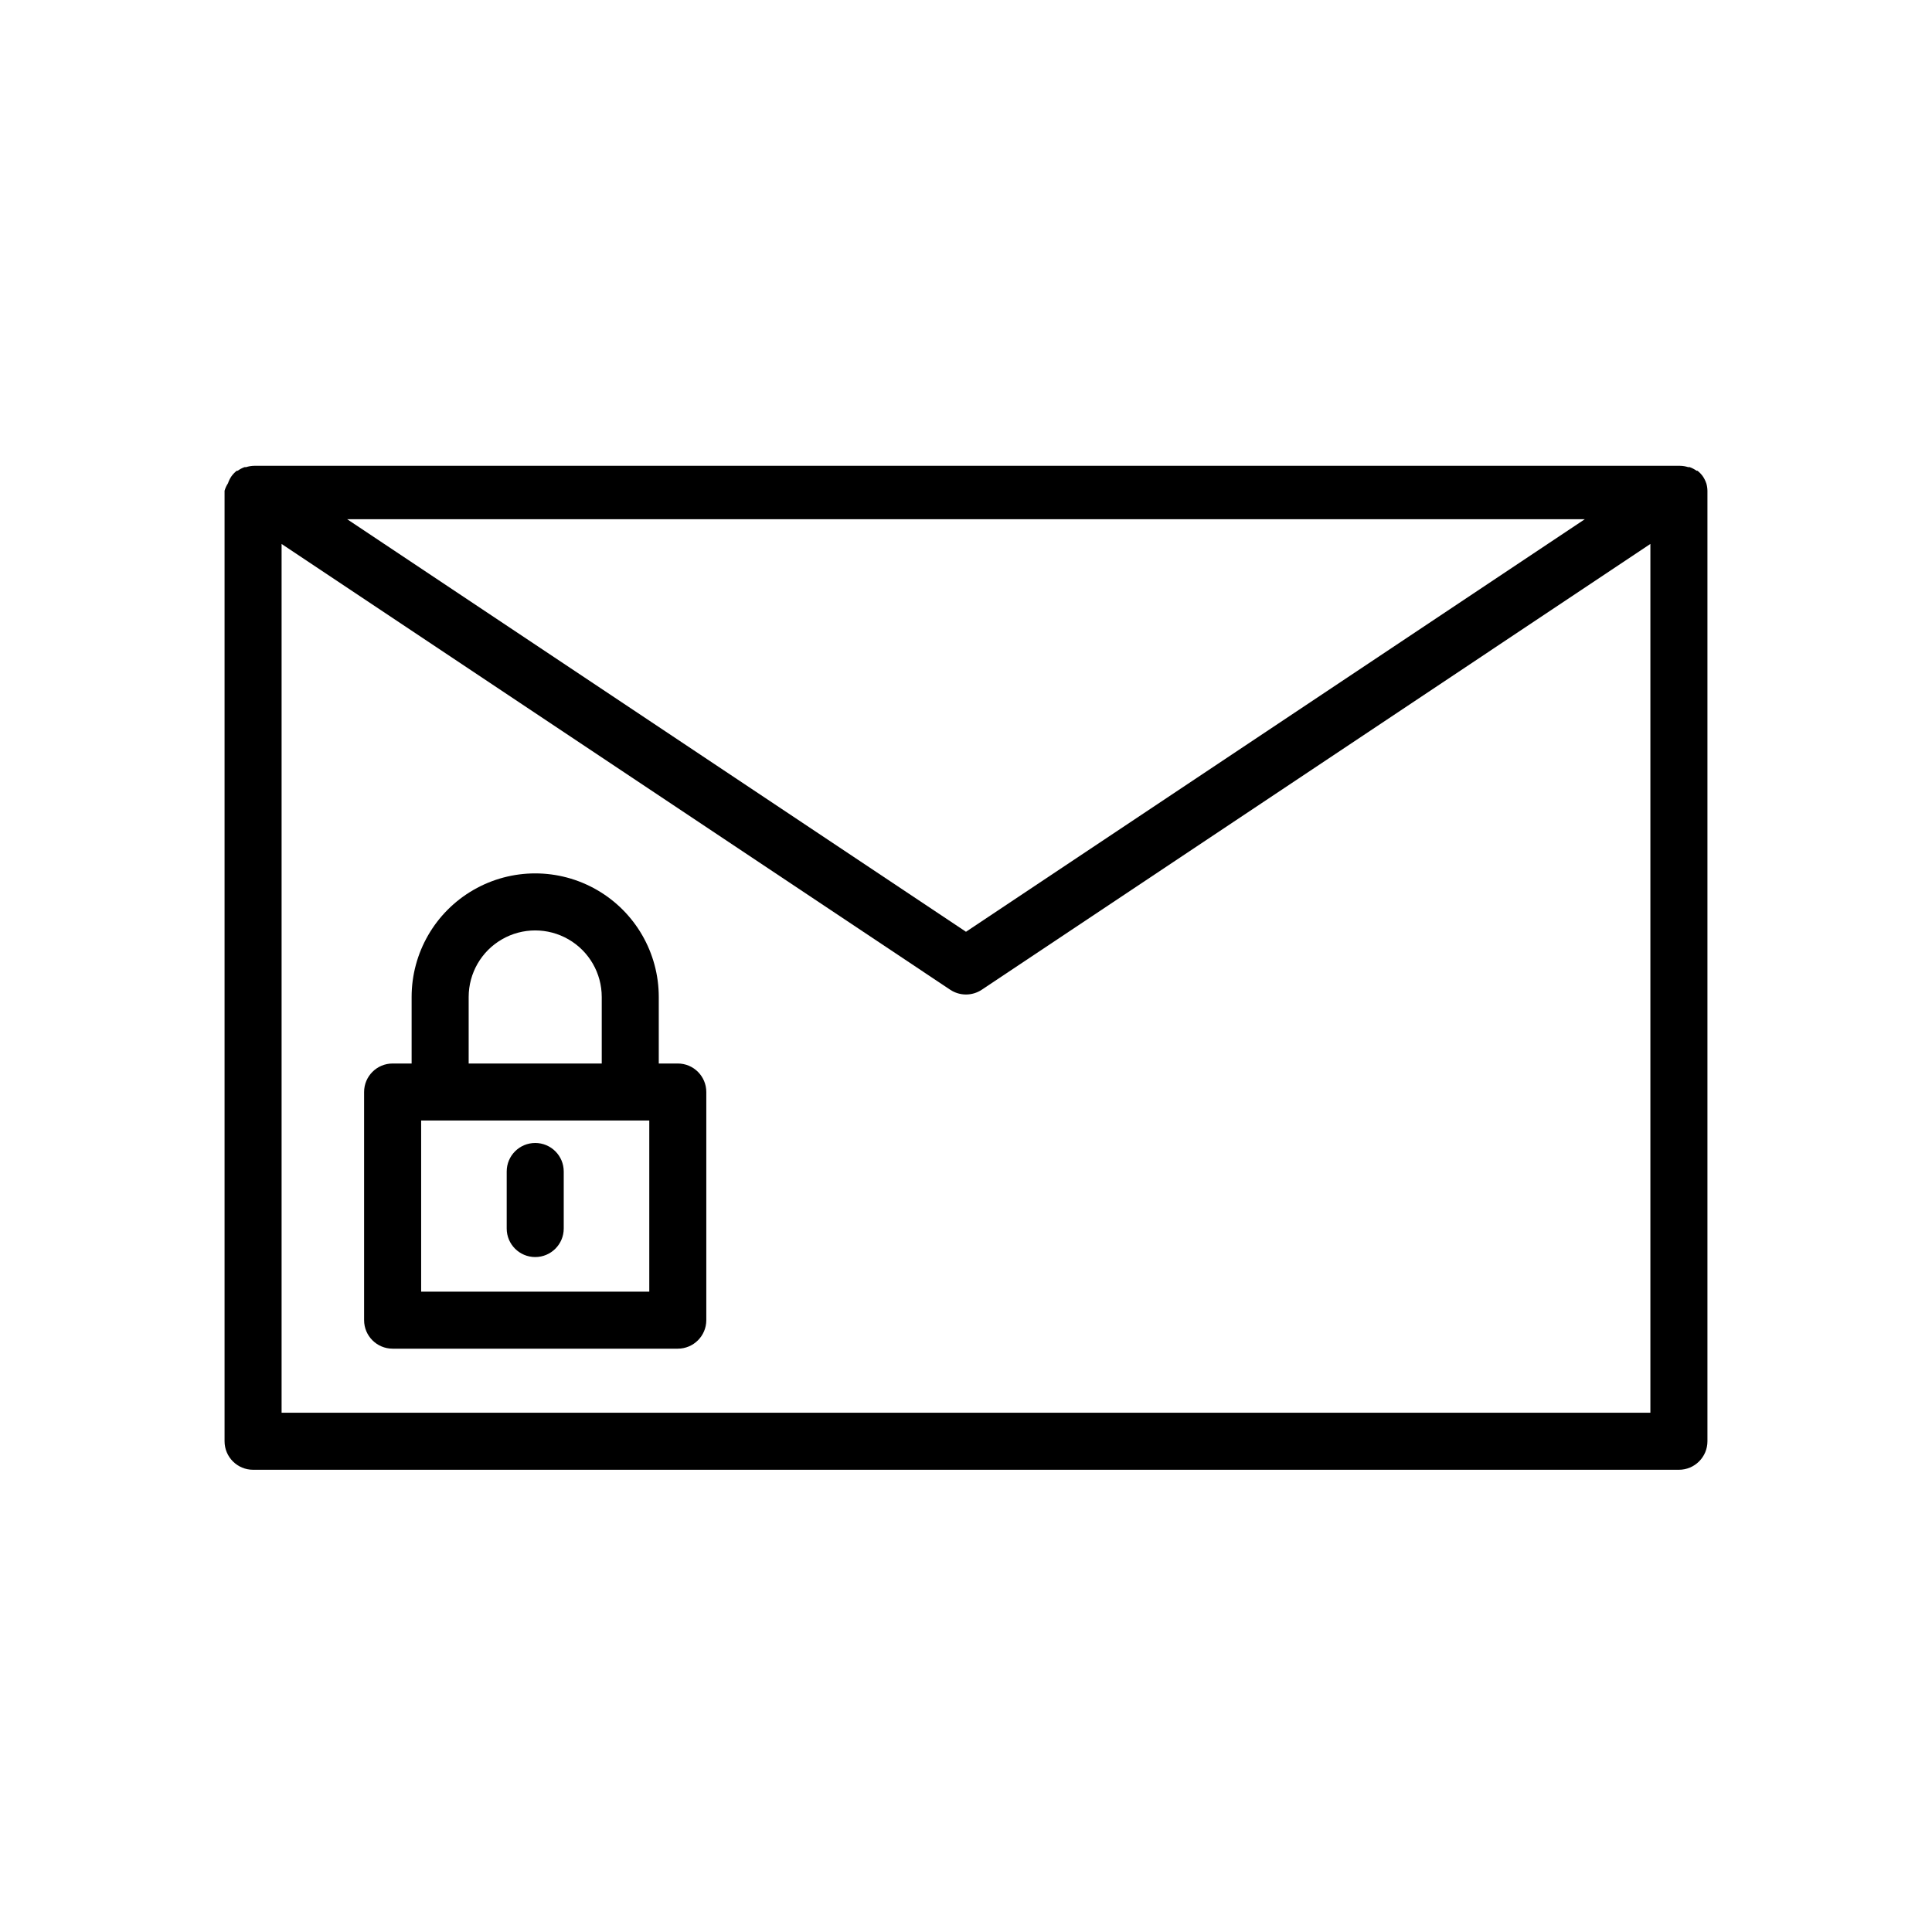
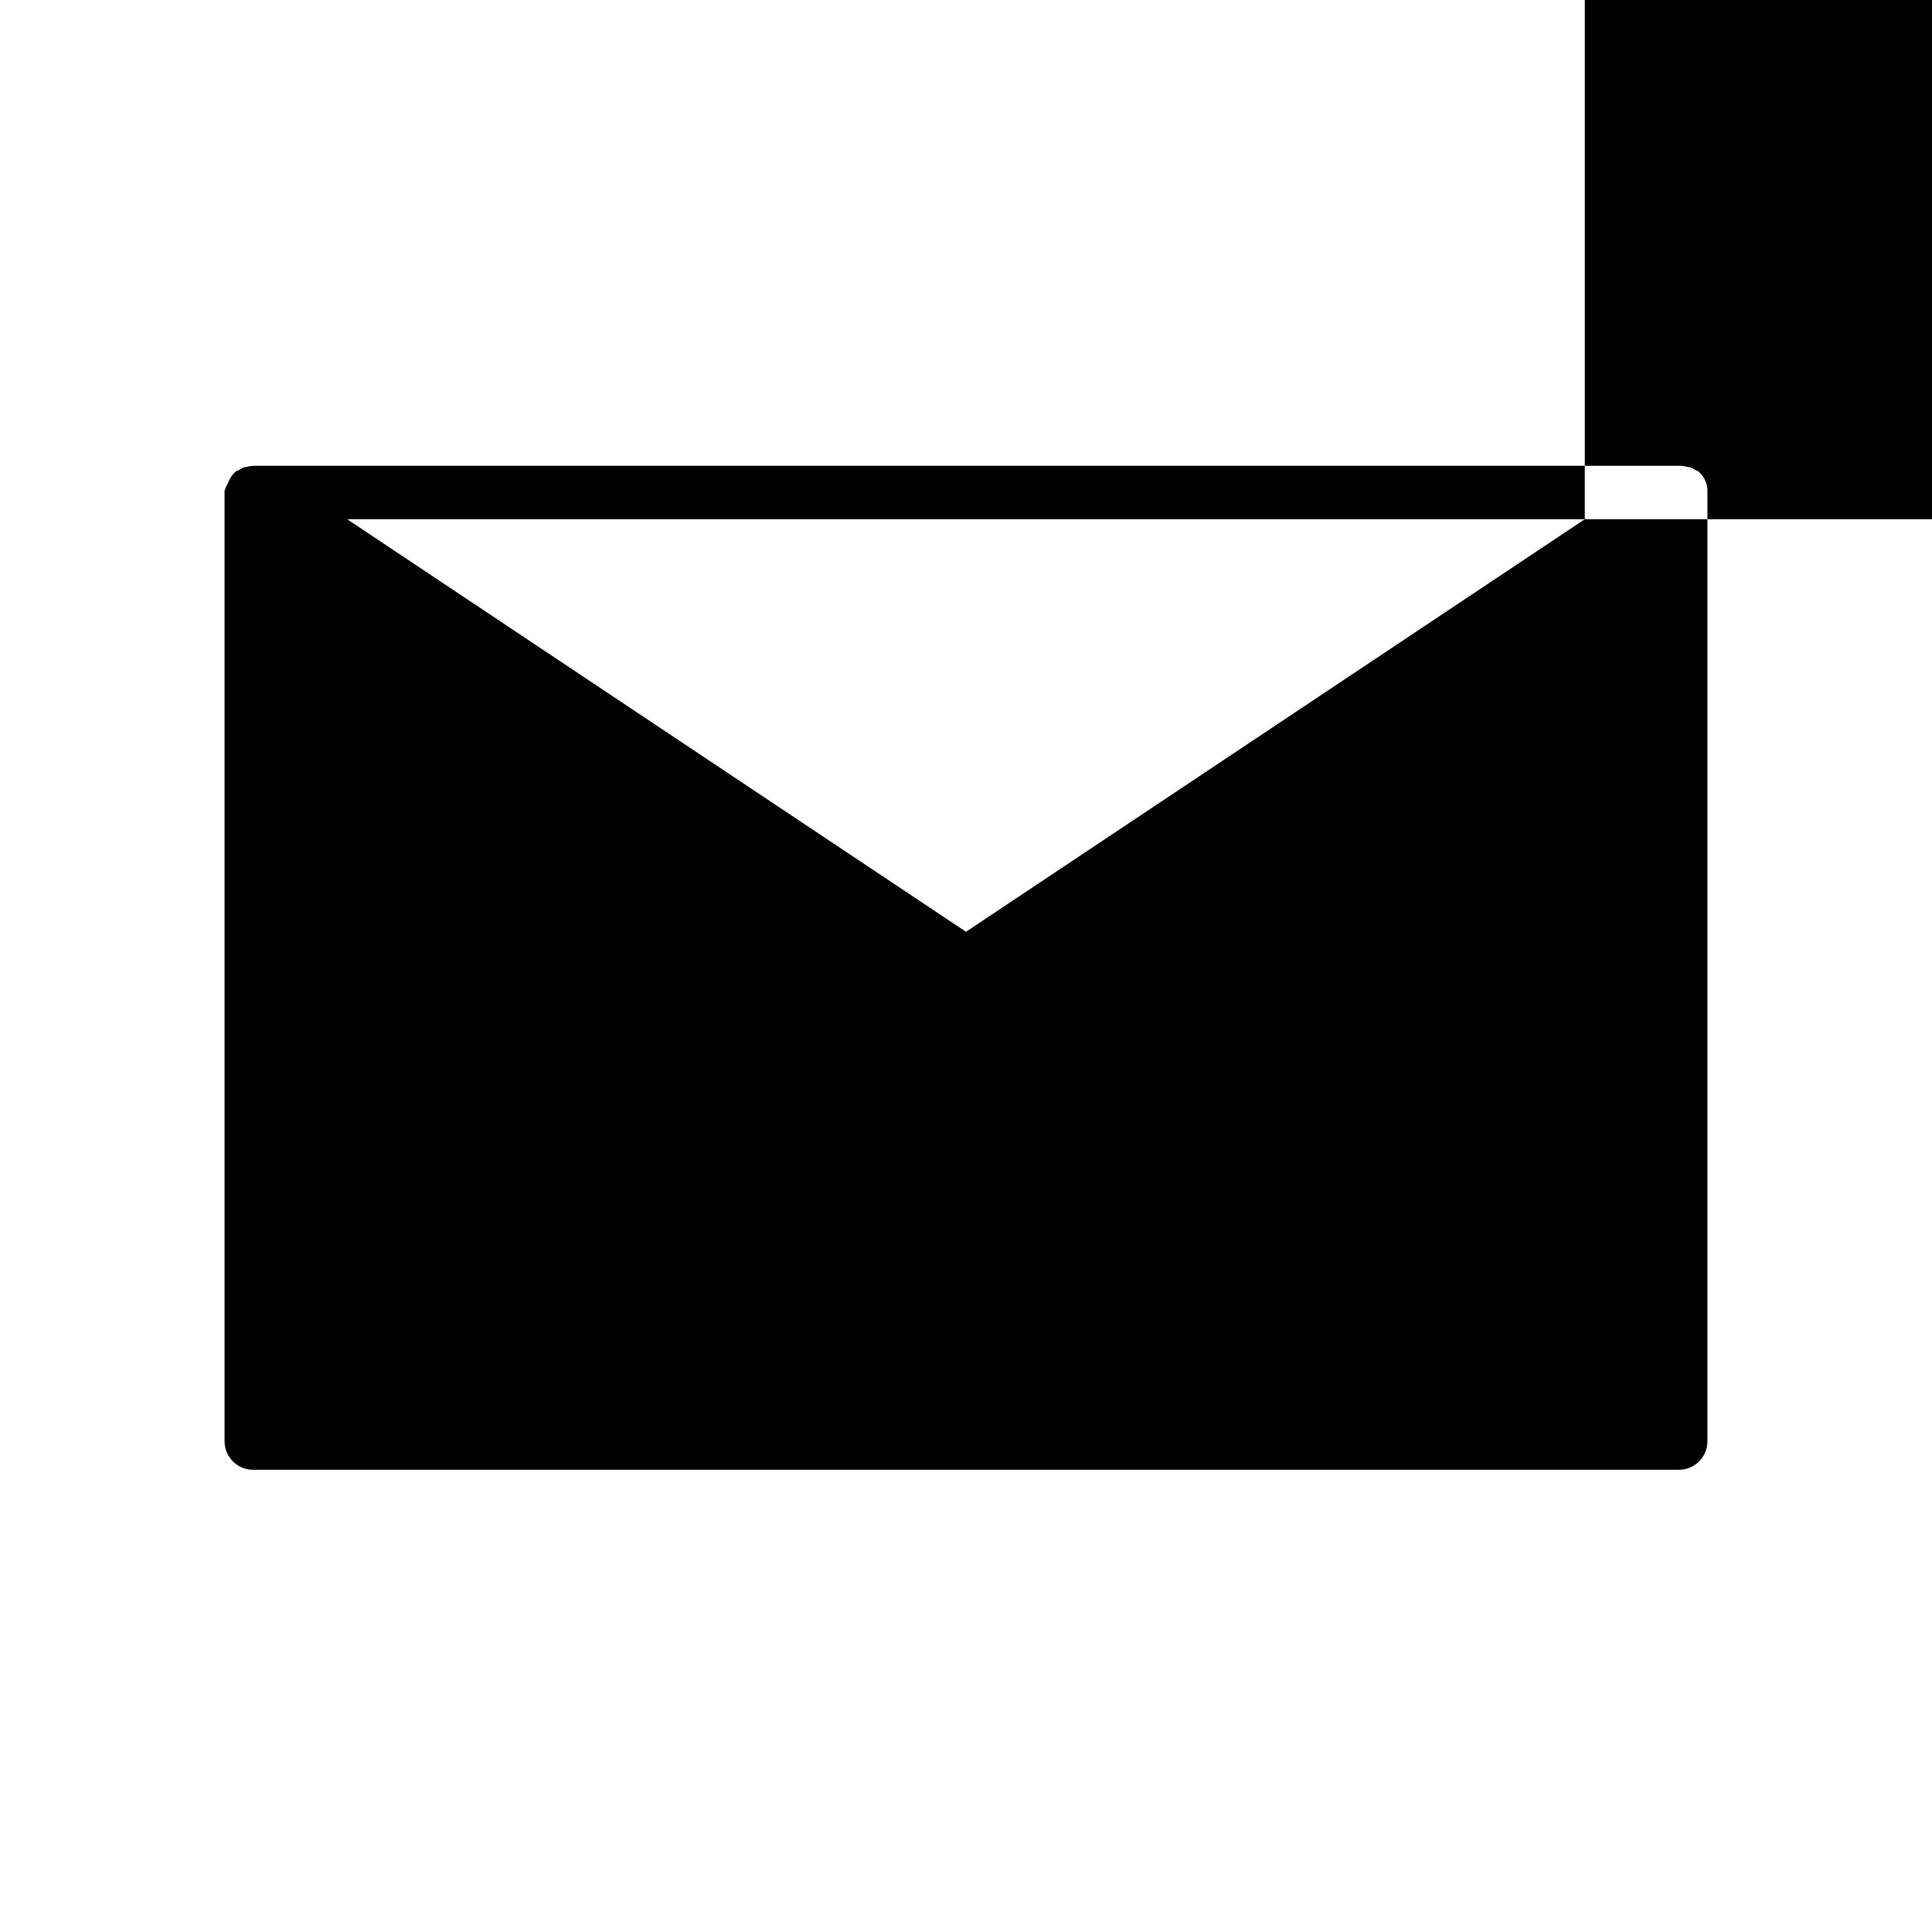
<svg xmlns="http://www.w3.org/2000/svg" fill="#000000" width="800px" height="800px" version="1.1" viewBox="144 144 512 512">
  <g>
-     <path d="m596.18 272.08c-0.227-0.68-0.551-1.324-0.957-1.914-0.391-0.527-0.848-1.004-1.363-1.41h-0.25c-0.559-0.402-1.168-0.723-1.816-0.957h-0.402c-0.699-0.227-1.43-0.344-2.164-0.355h-377.86c-0.734 0.012-1.465 0.129-2.164 0.355h-0.402c-0.648 0.234-1.258 0.555-1.816 0.957h-0.25c-0.516 0.406-0.973 0.883-1.363 1.41-0.406 0.59-0.73 1.234-0.957 1.914-0.395 0.605-0.699 1.27-0.906 1.965v251.9c0 4.176 3.383 7.559 7.559 7.559h377.86c4.176 0 7.559-3.383 7.559-7.559v-251.9c-0.012-0.668-0.113-1.328-0.301-1.965zm-32.195 9.52-163.99 109.33-163.99-109.33zm-345.36 236.79v-230.24l177.19 118.14c2.535 1.684 5.828 1.684 8.363 0l177.19-118.14v230.24z" />
+     <path d="m596.18 272.08c-0.227-0.68-0.551-1.324-0.957-1.914-0.391-0.527-0.848-1.004-1.363-1.41h-0.25c-0.559-0.402-1.168-0.723-1.816-0.957h-0.402c-0.699-0.227-1.43-0.344-2.164-0.355h-377.86c-0.734 0.012-1.465 0.129-2.164 0.355h-0.402c-0.648 0.234-1.258 0.555-1.816 0.957h-0.25c-0.516 0.406-0.973 0.883-1.363 1.41-0.406 0.59-0.73 1.234-0.957 1.914-0.395 0.605-0.699 1.27-0.906 1.965v251.9c0 4.176 3.383 7.559 7.559 7.559h377.86c4.176 0 7.559-3.383 7.559-7.559v-251.9c-0.012-0.668-0.113-1.328-0.301-1.965zm-32.195 9.52-163.99 109.33-163.99-109.33zv-230.24l177.19 118.14c2.535 1.684 5.828 1.684 8.363 0l177.19-118.14v230.24z" />
    <path d="m323.62 425.84h-5.039v-17.633c0-11.699-6.242-22.512-16.371-28.359-10.133-5.852-22.617-5.852-32.75 0-10.133 5.848-16.375 16.66-16.375 28.359v17.633h-5.039 0.004c-4.176 0-7.559 3.383-7.559 7.559v60.457c0 4.172 3.383 7.555 7.559 7.555h75.57c4.172 0 7.559-3.383 7.559-7.555v-60.457c0-4.176-3.387-7.559-7.559-7.559zm-55.418-17.633c0-6.301 3.359-12.121 8.816-15.27 5.453-3.152 12.176-3.152 17.633 0 5.457 3.148 8.816 8.969 8.816 15.27v17.633h-35.266zm47.863 78.09h-60.457v-45.344h60.457z" />
-     <path d="m285.84 446.9c-4.176 0-7.559 3.383-7.559 7.559v15.113c0 4.176 3.383 7.559 7.559 7.559 4.172 0 7.555-3.383 7.555-7.559v-15.113c0-4.176-3.383-7.559-7.555-7.559z" />
  </g>
</svg>